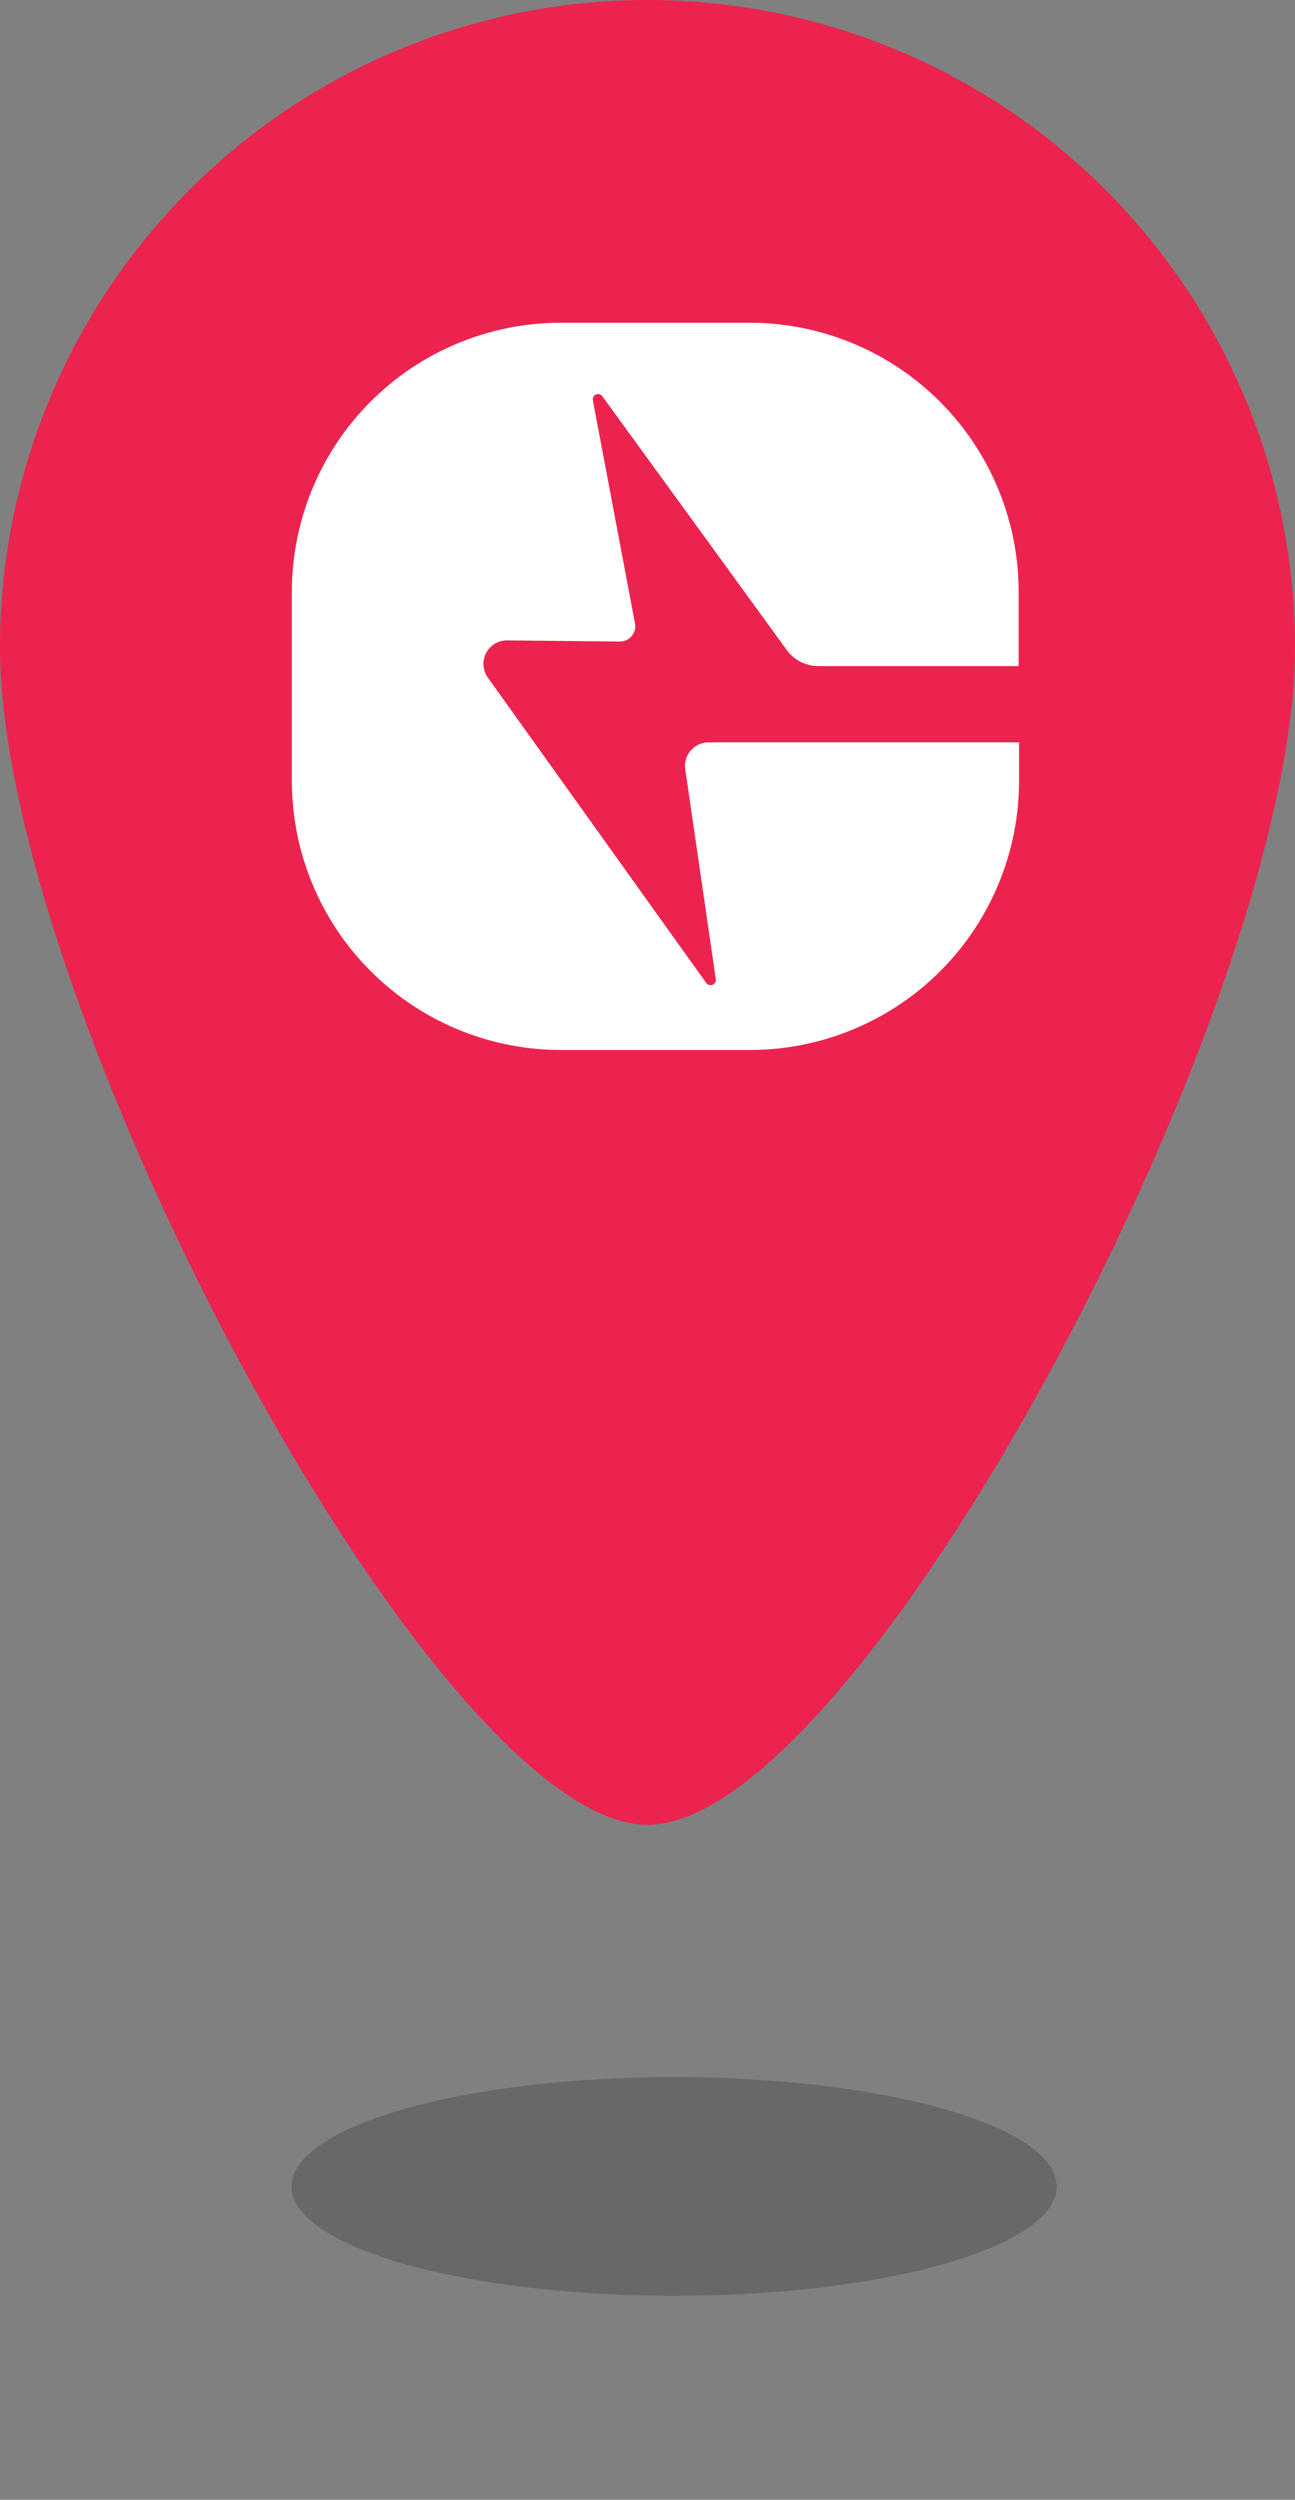
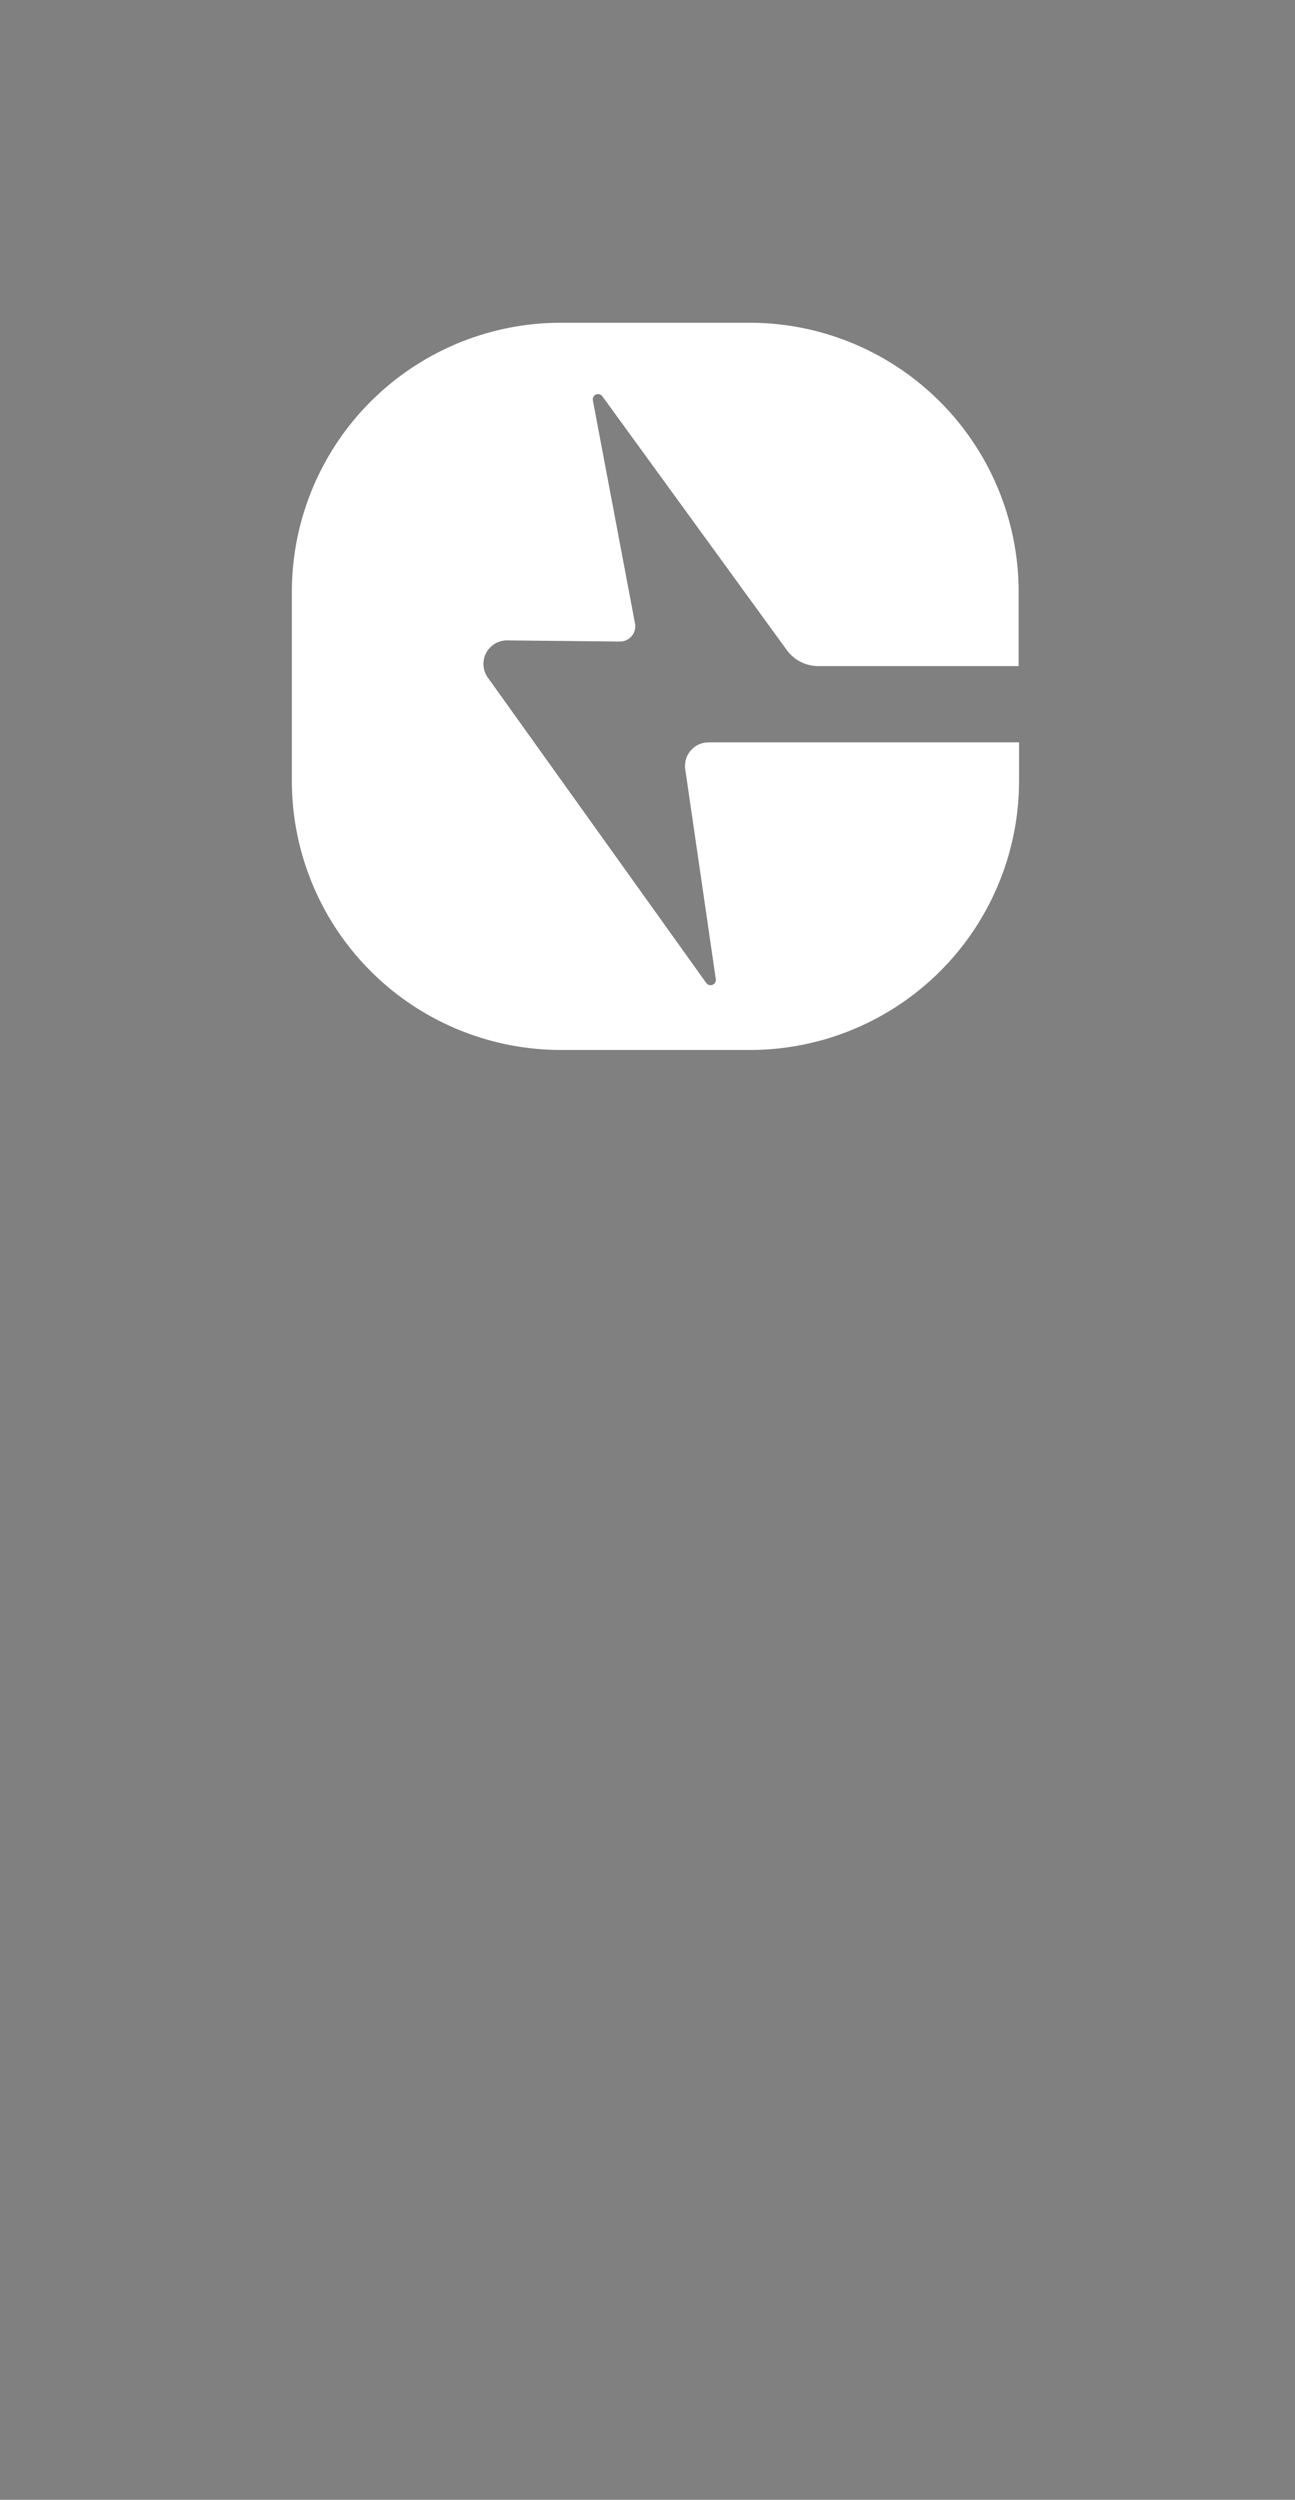
<svg xmlns="http://www.w3.org/2000/svg" width="19.048" height="36.767" viewBox="0 0 19.048 36.767">
  <rect x="0" y="0" width="19.048" height="36.767" fill="#808080" stroke="none" />
  <g id="Group_4226" data-name="Group 4226" transform="translate(-110 -605)">
-     <path id="Path_1" data-name="Path 1" d="M9.524,0a9.524,9.524,0,0,1,9.524,9.524c0,5.26-6.407,17.316-9.524,17.316S0,14.784,0,9.524A9.524,9.524,0,0,1,9.524,0Z" transform="translate(110 605)" fill="#ed234f" />
-     <ellipse id="Ellipse_1" data-name="Ellipse 1" cx="5.628" cy="1.608" rx="5.628" ry="1.608" transform="translate(114.288 635.551)" fill="rgba(48,48,48,0.3)" />
    <g id="Group_3492" data-name="Group 3492" transform="translate(114.288 609.743)">
      <path id="Path_8722" data-name="Path 8722" d="M151.845,873.092h2.945V872a3.958,3.958,0,0,0-3.958-3.958h-2.78A3.958,3.958,0,0,0,144.1,872v2.78a3.958,3.958,0,0,0,3.958,3.958h2.78a3.958,3.958,0,0,0,3.958-3.958v-.566h-4.566a.346.346,0,0,0-.343.4l.449,3.084a.078.078,0,0,1-.14.056l-3.213-4.492a.346.346,0,0,1,.285-.548l1.655.017a.225.225,0,0,0,.224-.267l-.62-3.282a.078.078,0,0,1,.139-.06l2.718,3.74A.576.576,0,0,0,151.845,873.092Z" transform="translate(-144.095 -868.038)" fill="#fff" />
    </g>
  </g>
</svg>